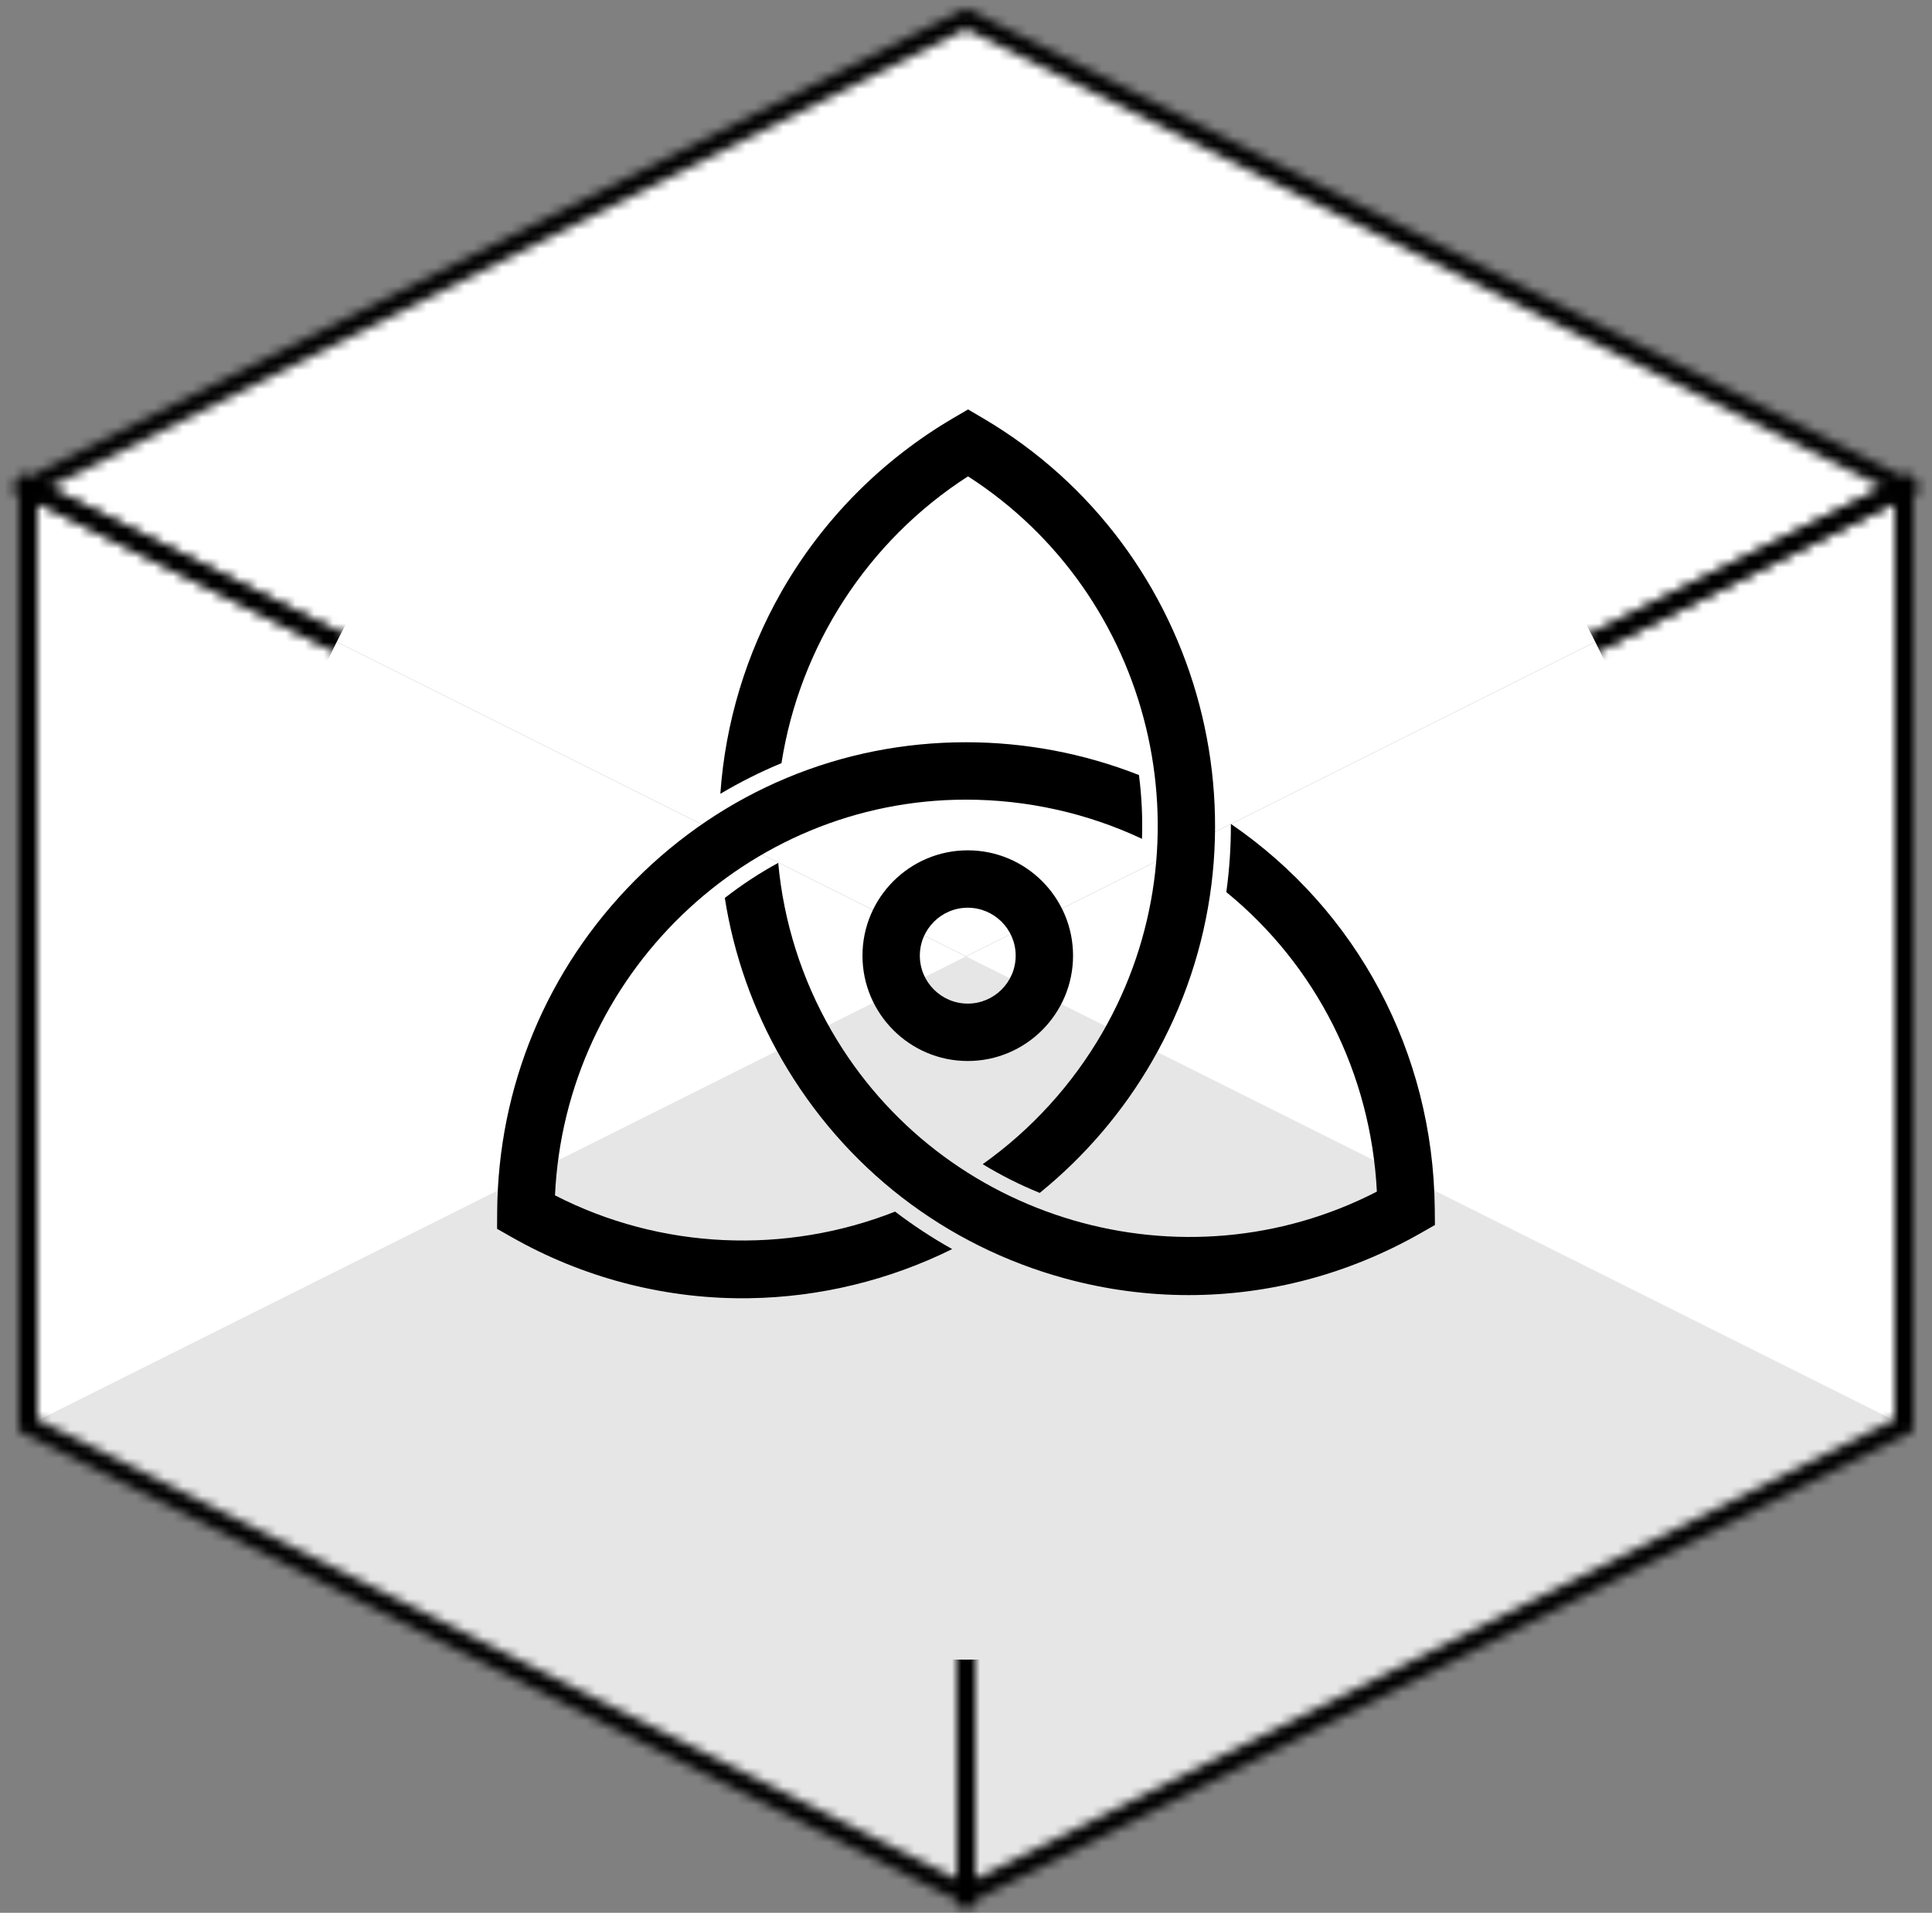
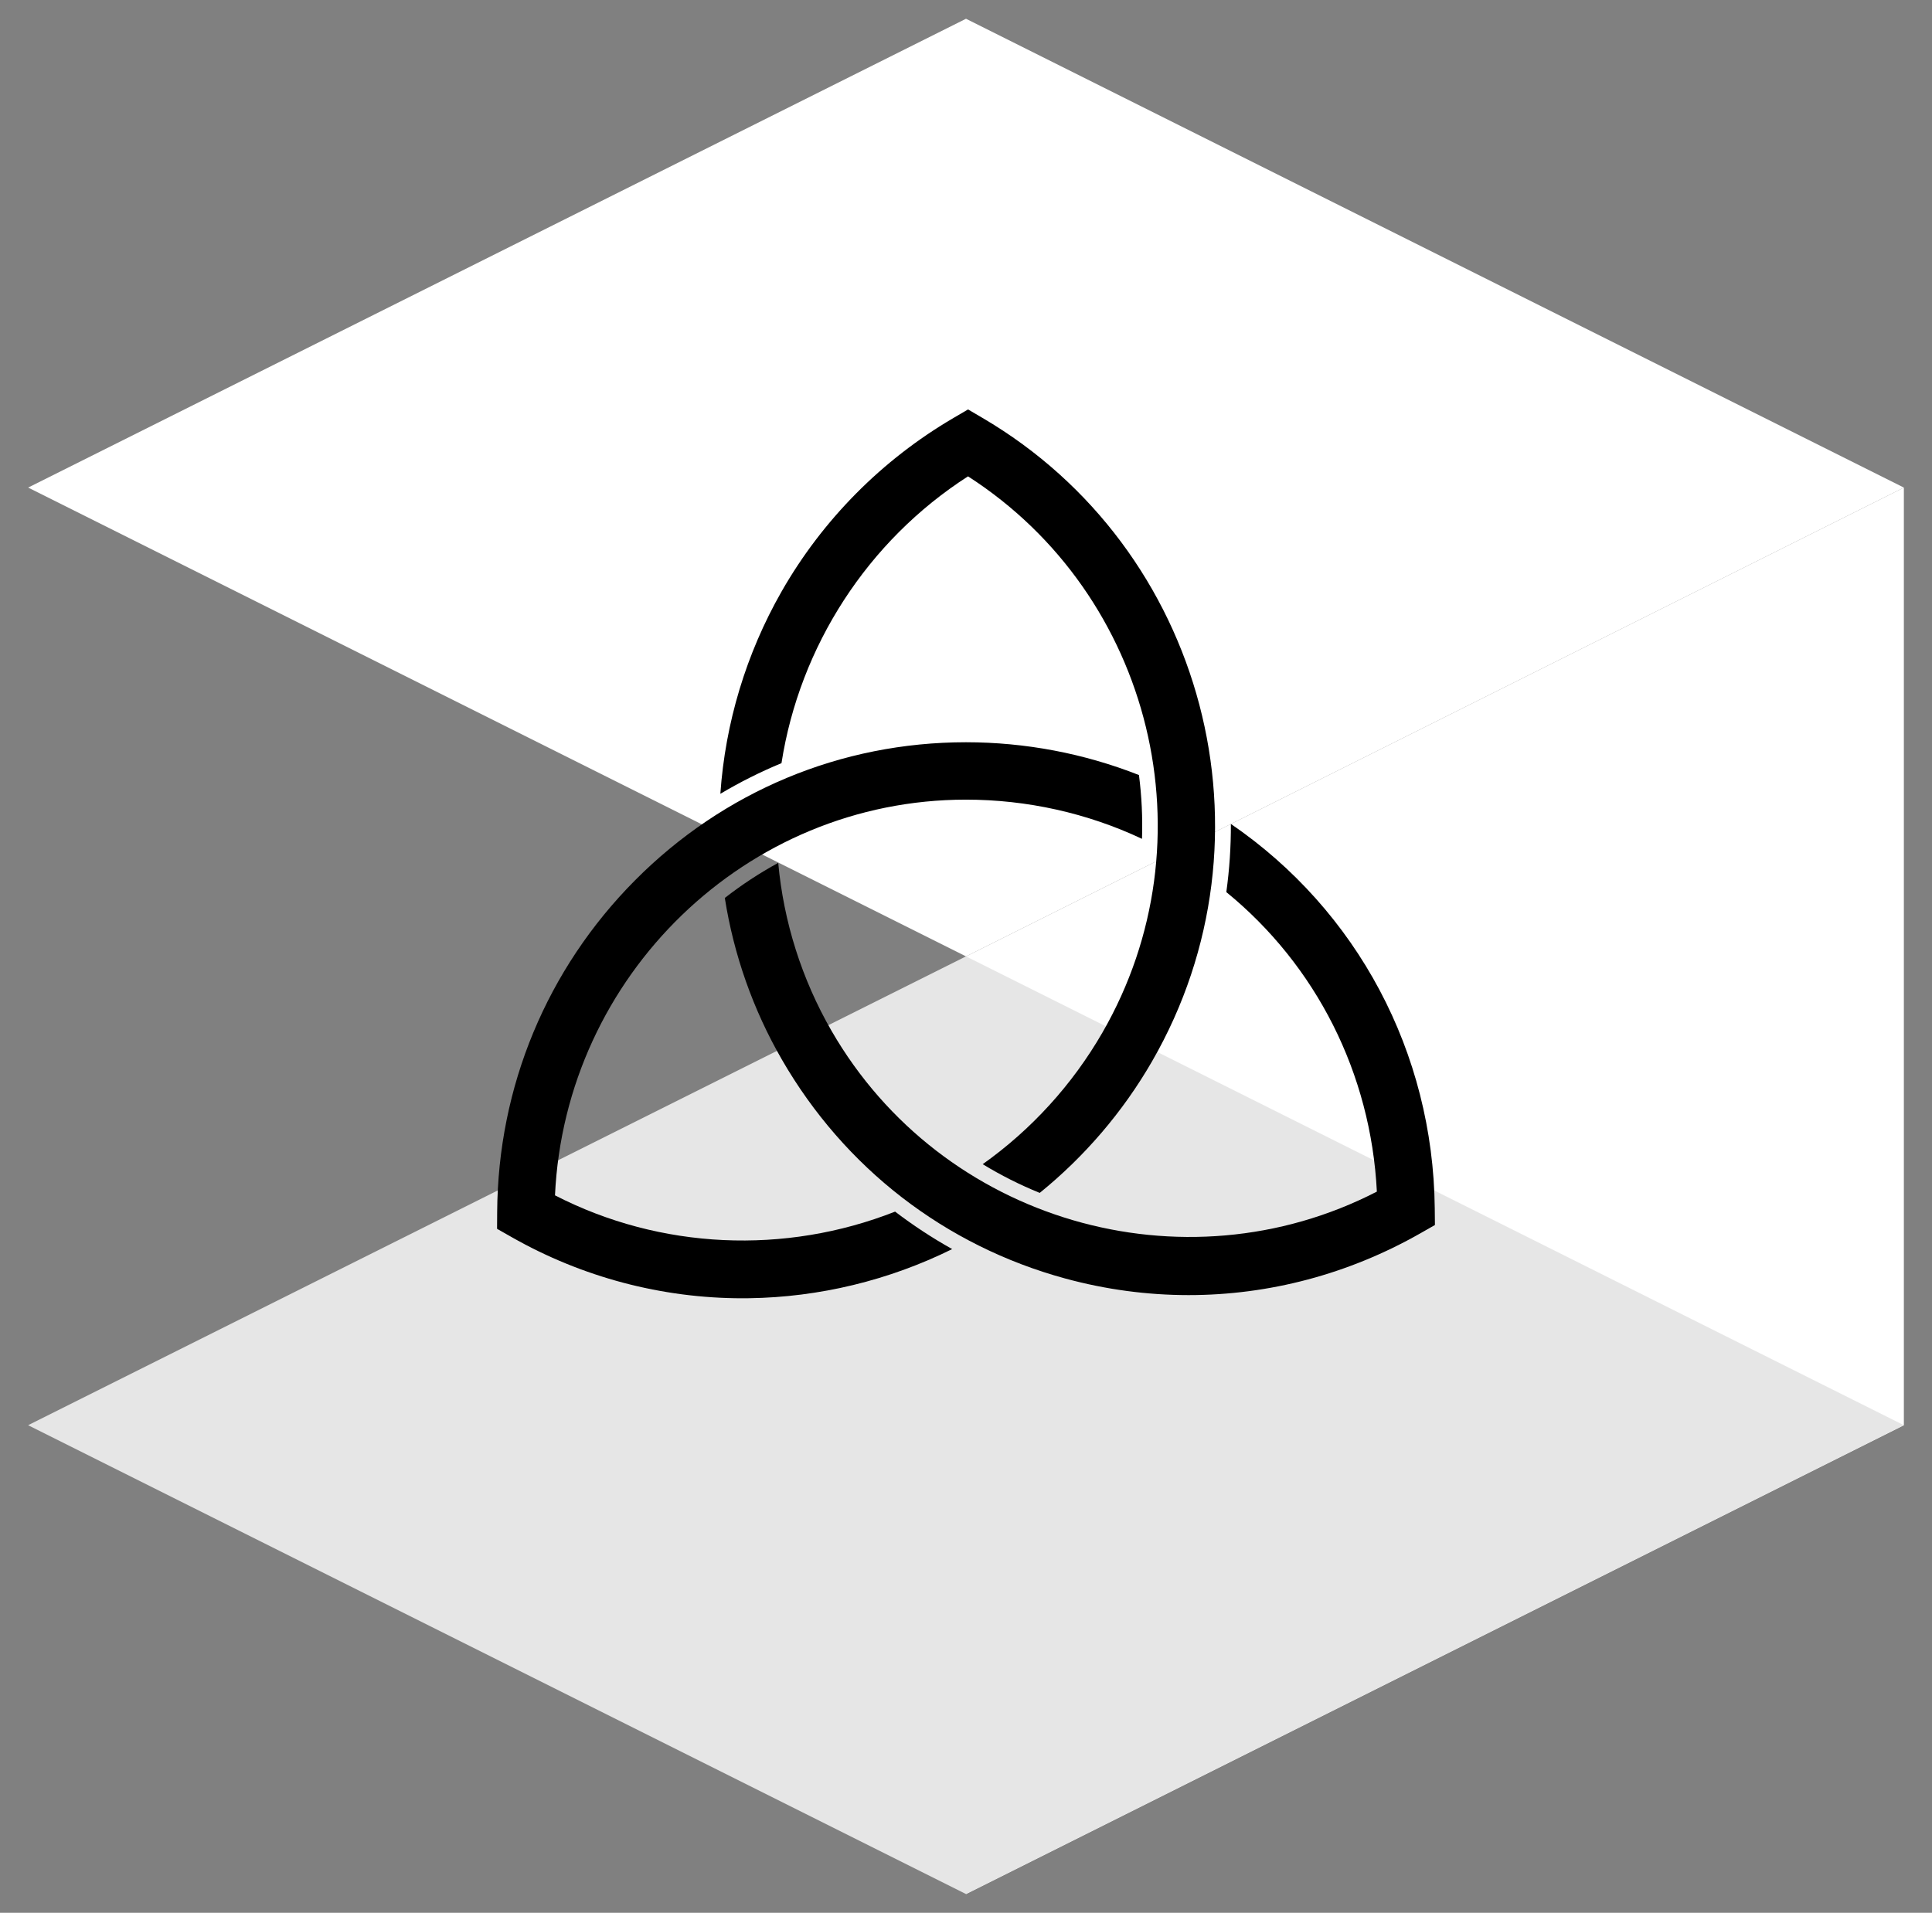
<svg xmlns="http://www.w3.org/2000/svg" width="206" height="204" viewBox="0 0 206 204" fill="none">
  <rect x="0" y="0" width="206" height="204" fill="#808080" stroke="none" />
  <path d="M3 52L103 2L203 52L103 102L3 52Z" fill="white" />
  <path d="M3 152L103 102L203 152L103 202L3 152Z" fill="white" />
  <path d="M103 102L203 52V152L103 202V102Z" fill="white" />
-   <path d="M3 52L103 102V202L3 152V52Z" fill="white" />
+   <path d="M3 52V202L3 152V52Z" fill="white" />
  <path d="M3 152L103 102L203 152L103 202L3 152Z" fill="black" fill-opacity="0.1" />
  <path fill-rule="evenodd" clip-rule="evenodd" d="M121.442 82.659C115.613 80.361 109.336 79.161 102.996 79.161C89.671 79.161 77.138 84.392 67.705 93.891C58.313 103.347 53.095 115.909 53.011 129.262L53 131.055L54.558 131.941C62.067 136.214 70.559 138.462 79.165 138.462C79.401 138.462 79.64 138.46 79.877 138.456C87.378 138.348 94.799 136.545 101.527 133.216C99.406 132.029 97.373 130.693 95.44 129.219C83.713 133.839 70.423 133.27 59.176 127.484C60.27 104.052 79.562 85.282 102.996 85.282C109.514 85.282 115.952 86.724 121.766 89.463C121.841 87.195 121.734 84.921 121.442 82.659Z" fill="black" />
  <path fill-rule="evenodd" clip-rule="evenodd" d="M152.981 128.846C152.803 112.245 144.719 97.098 131.243 87.872C131.253 90.301 131.091 92.729 130.757 95.142C140.333 102.961 146.17 114.473 146.809 127.086C126.154 137.729 100.395 130.276 88.662 109.938C85.492 104.444 83.549 98.302 82.978 92.026C80.985 93.113 79.081 94.364 77.283 95.766C78.231 101.806 80.291 107.671 83.364 112.998C90.039 124.567 100.77 132.862 113.579 136.353C117.925 137.537 122.343 138.123 126.738 138.123C135.299 138.123 143.77 135.899 151.434 131.54L153 130.648L152.981 128.846Z" fill="black" />
  <path fill-rule="evenodd" clip-rule="evenodd" d="M104.763 44.573L103.218 43.667L101.673 44.572C94.038 49.039 87.696 55.445 83.33 63.096C79.56 69.703 77.331 77.104 76.808 84.659C78.898 83.416 81.075 82.324 83.326 81.391C85.265 68.937 92.508 57.681 103.215 50.803C122.881 63.448 129.349 89.666 117.536 110.141C114.337 115.686 109.963 120.48 104.781 124.161C106.716 125.342 108.749 126.366 110.861 127.223C115.651 123.339 119.73 118.581 122.833 113.201C136.625 89.296 128.519 58.509 104.763 44.573Z" fill="black" />
-   <path fill-rule="evenodd" clip-rule="evenodd" d="M103.187 96.809C100.37 96.809 98.078 99.102 98.078 101.922C98.078 104.741 100.37 107.035 103.187 107.035C106.005 107.035 108.297 104.741 108.297 101.922C108.297 99.102 106.005 96.809 103.187 96.809ZM103.187 113.156C96.997 113.156 91.962 108.116 91.962 101.922C91.962 95.727 96.997 90.688 103.187 90.688C109.378 90.688 114.414 95.727 114.414 101.922C114.414 108.116 109.378 113.156 103.187 113.156Z" fill="black" />
  <mask id="mask0" mask-type="alpha" maskUnits="userSpaceOnUse" x="0" y="0" width="206" height="204">
    <path d="M103 102L203 52V152L103 202V102Z" stroke="black" stroke-width="2" />
    <path d="M3 52L103 102V202L3 152V52Z" stroke="black" stroke-width="2" />
    <path d="M3 52L103 2L203 52L103 102L3 52Z" stroke="black" stroke-width="2" />
  </mask>
  <g mask="url(#mask0)">
-     <path fill-rule="evenodd" clip-rule="evenodd" d="M219.667 -14.667H-13.667V218.667H219.667V-14.667ZM103 177C144.421 177 178 143.421 178 102C178 60.579 144.421 27 103 27C61.579 27 28 60.579 28 102C28 143.421 61.579 177 103 177Z" fill="black" />
-   </g>
+     </g>
</svg>